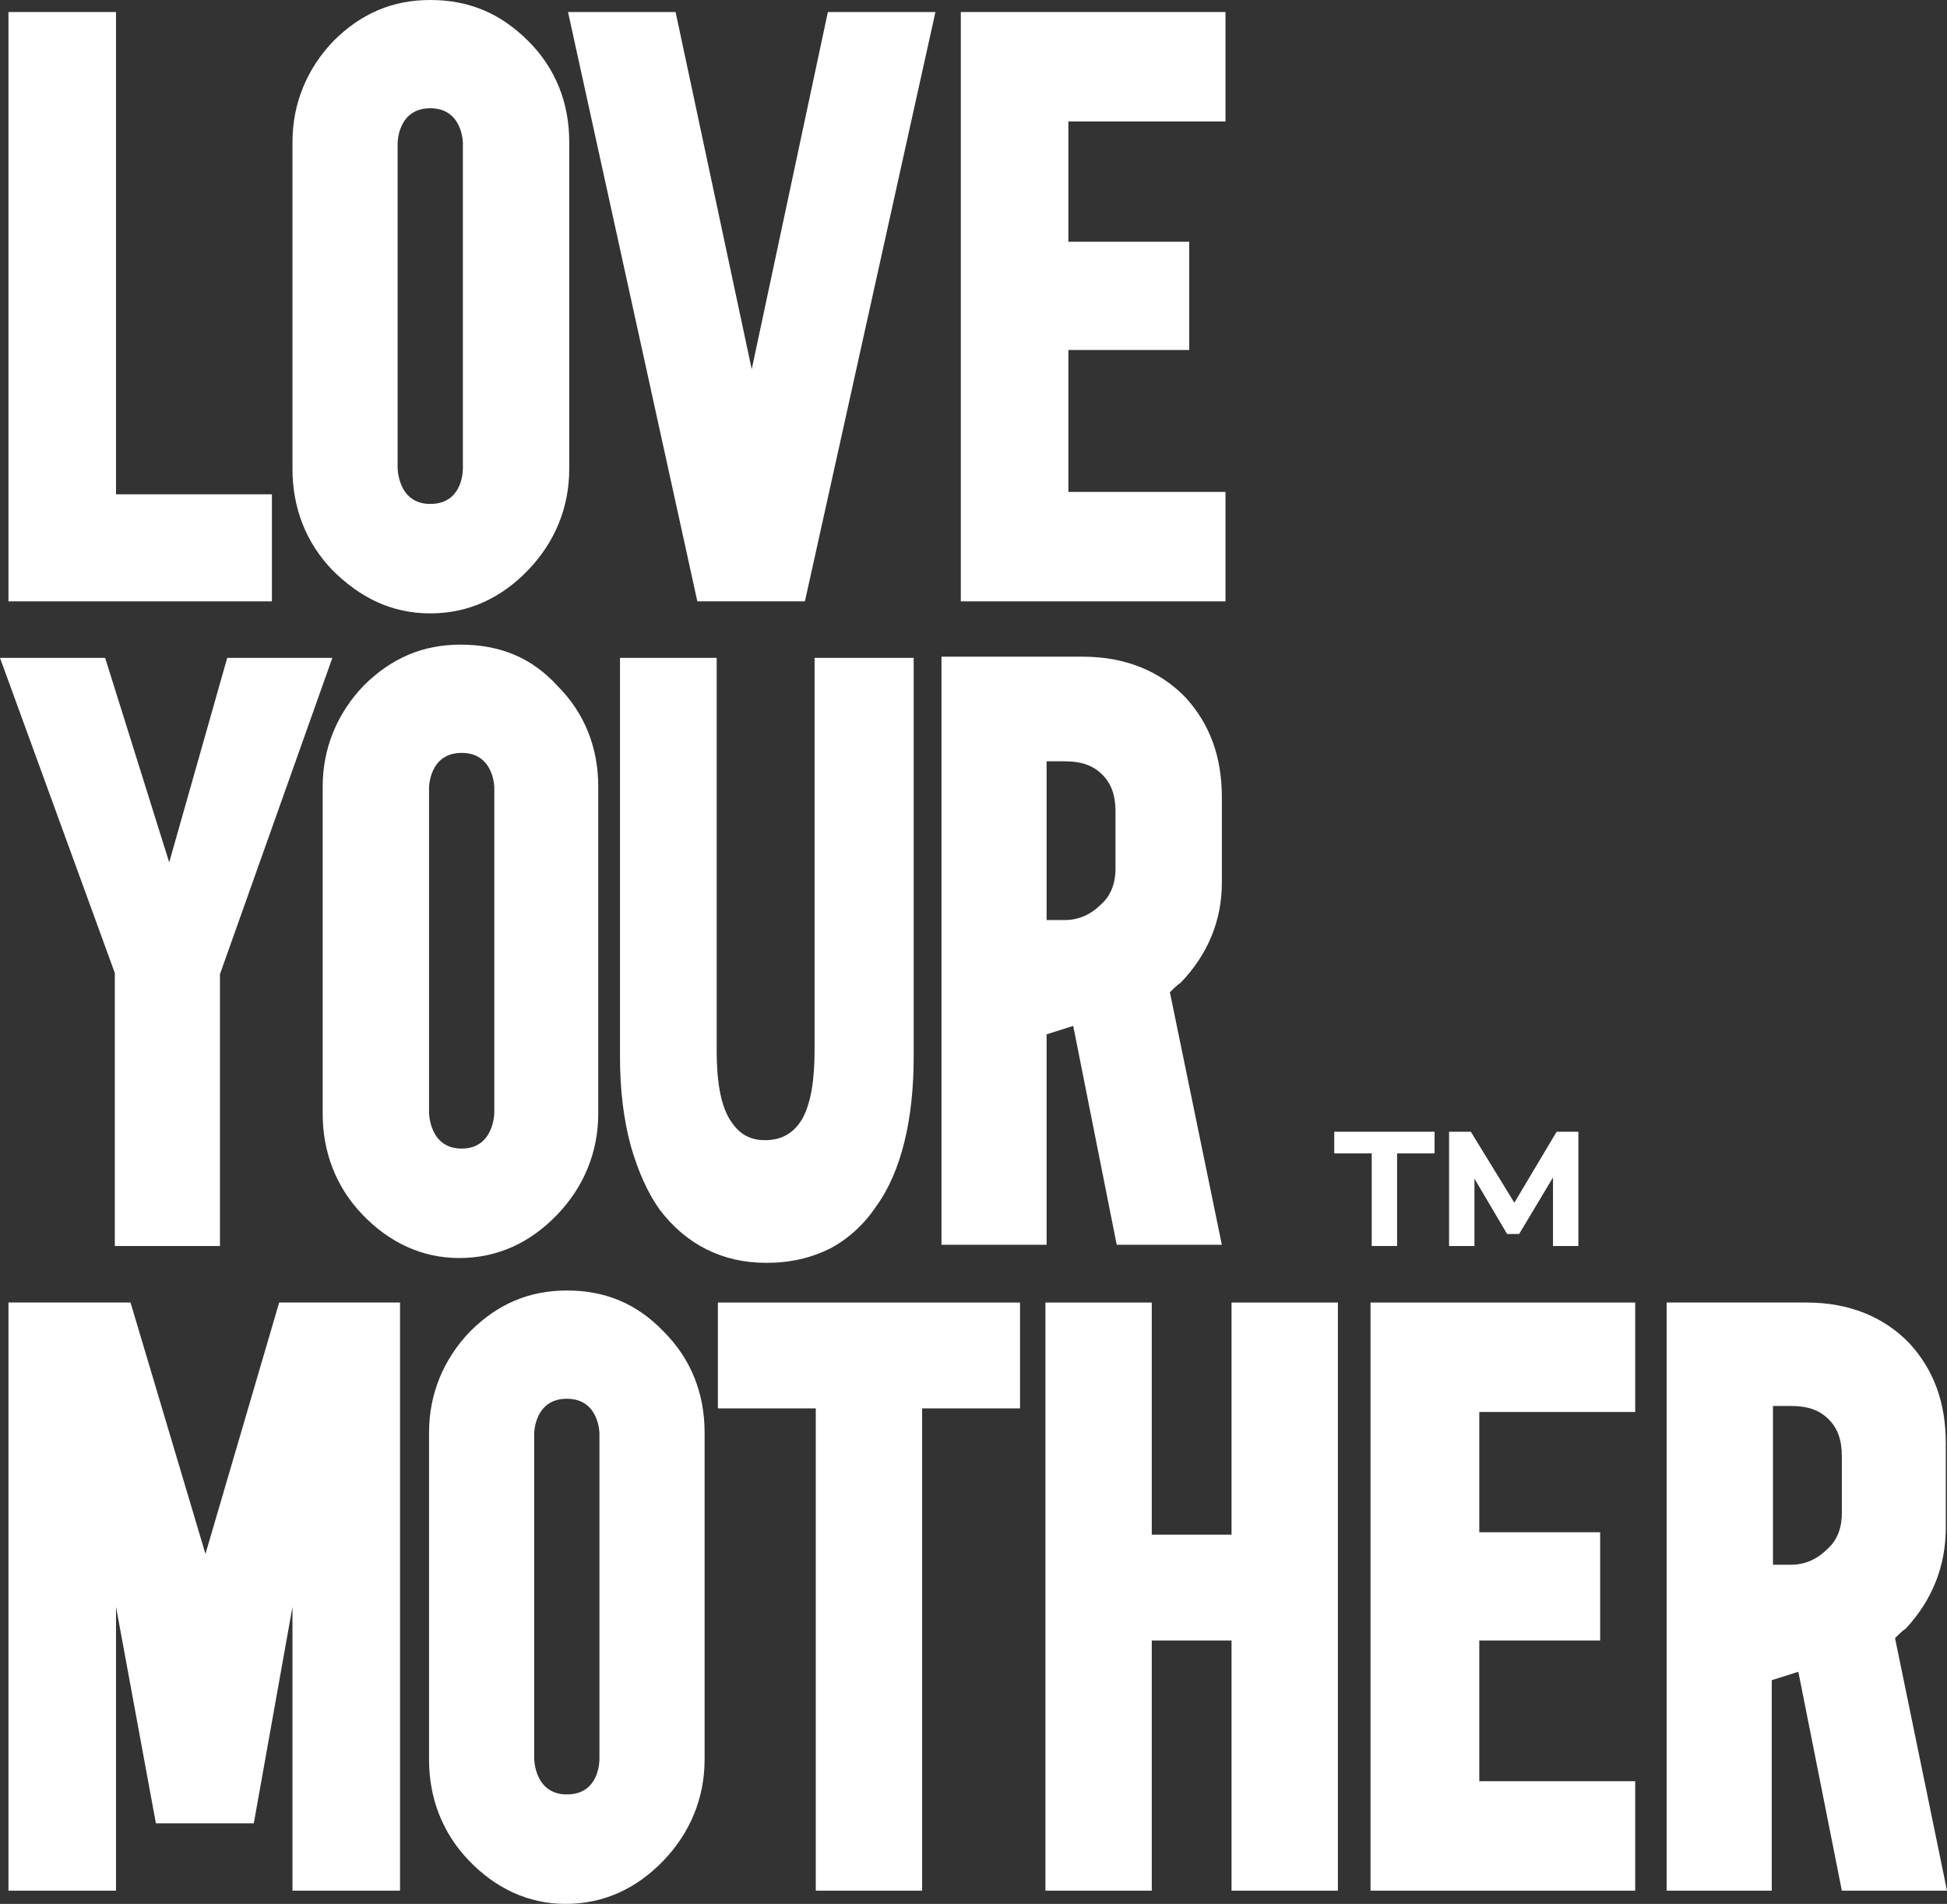
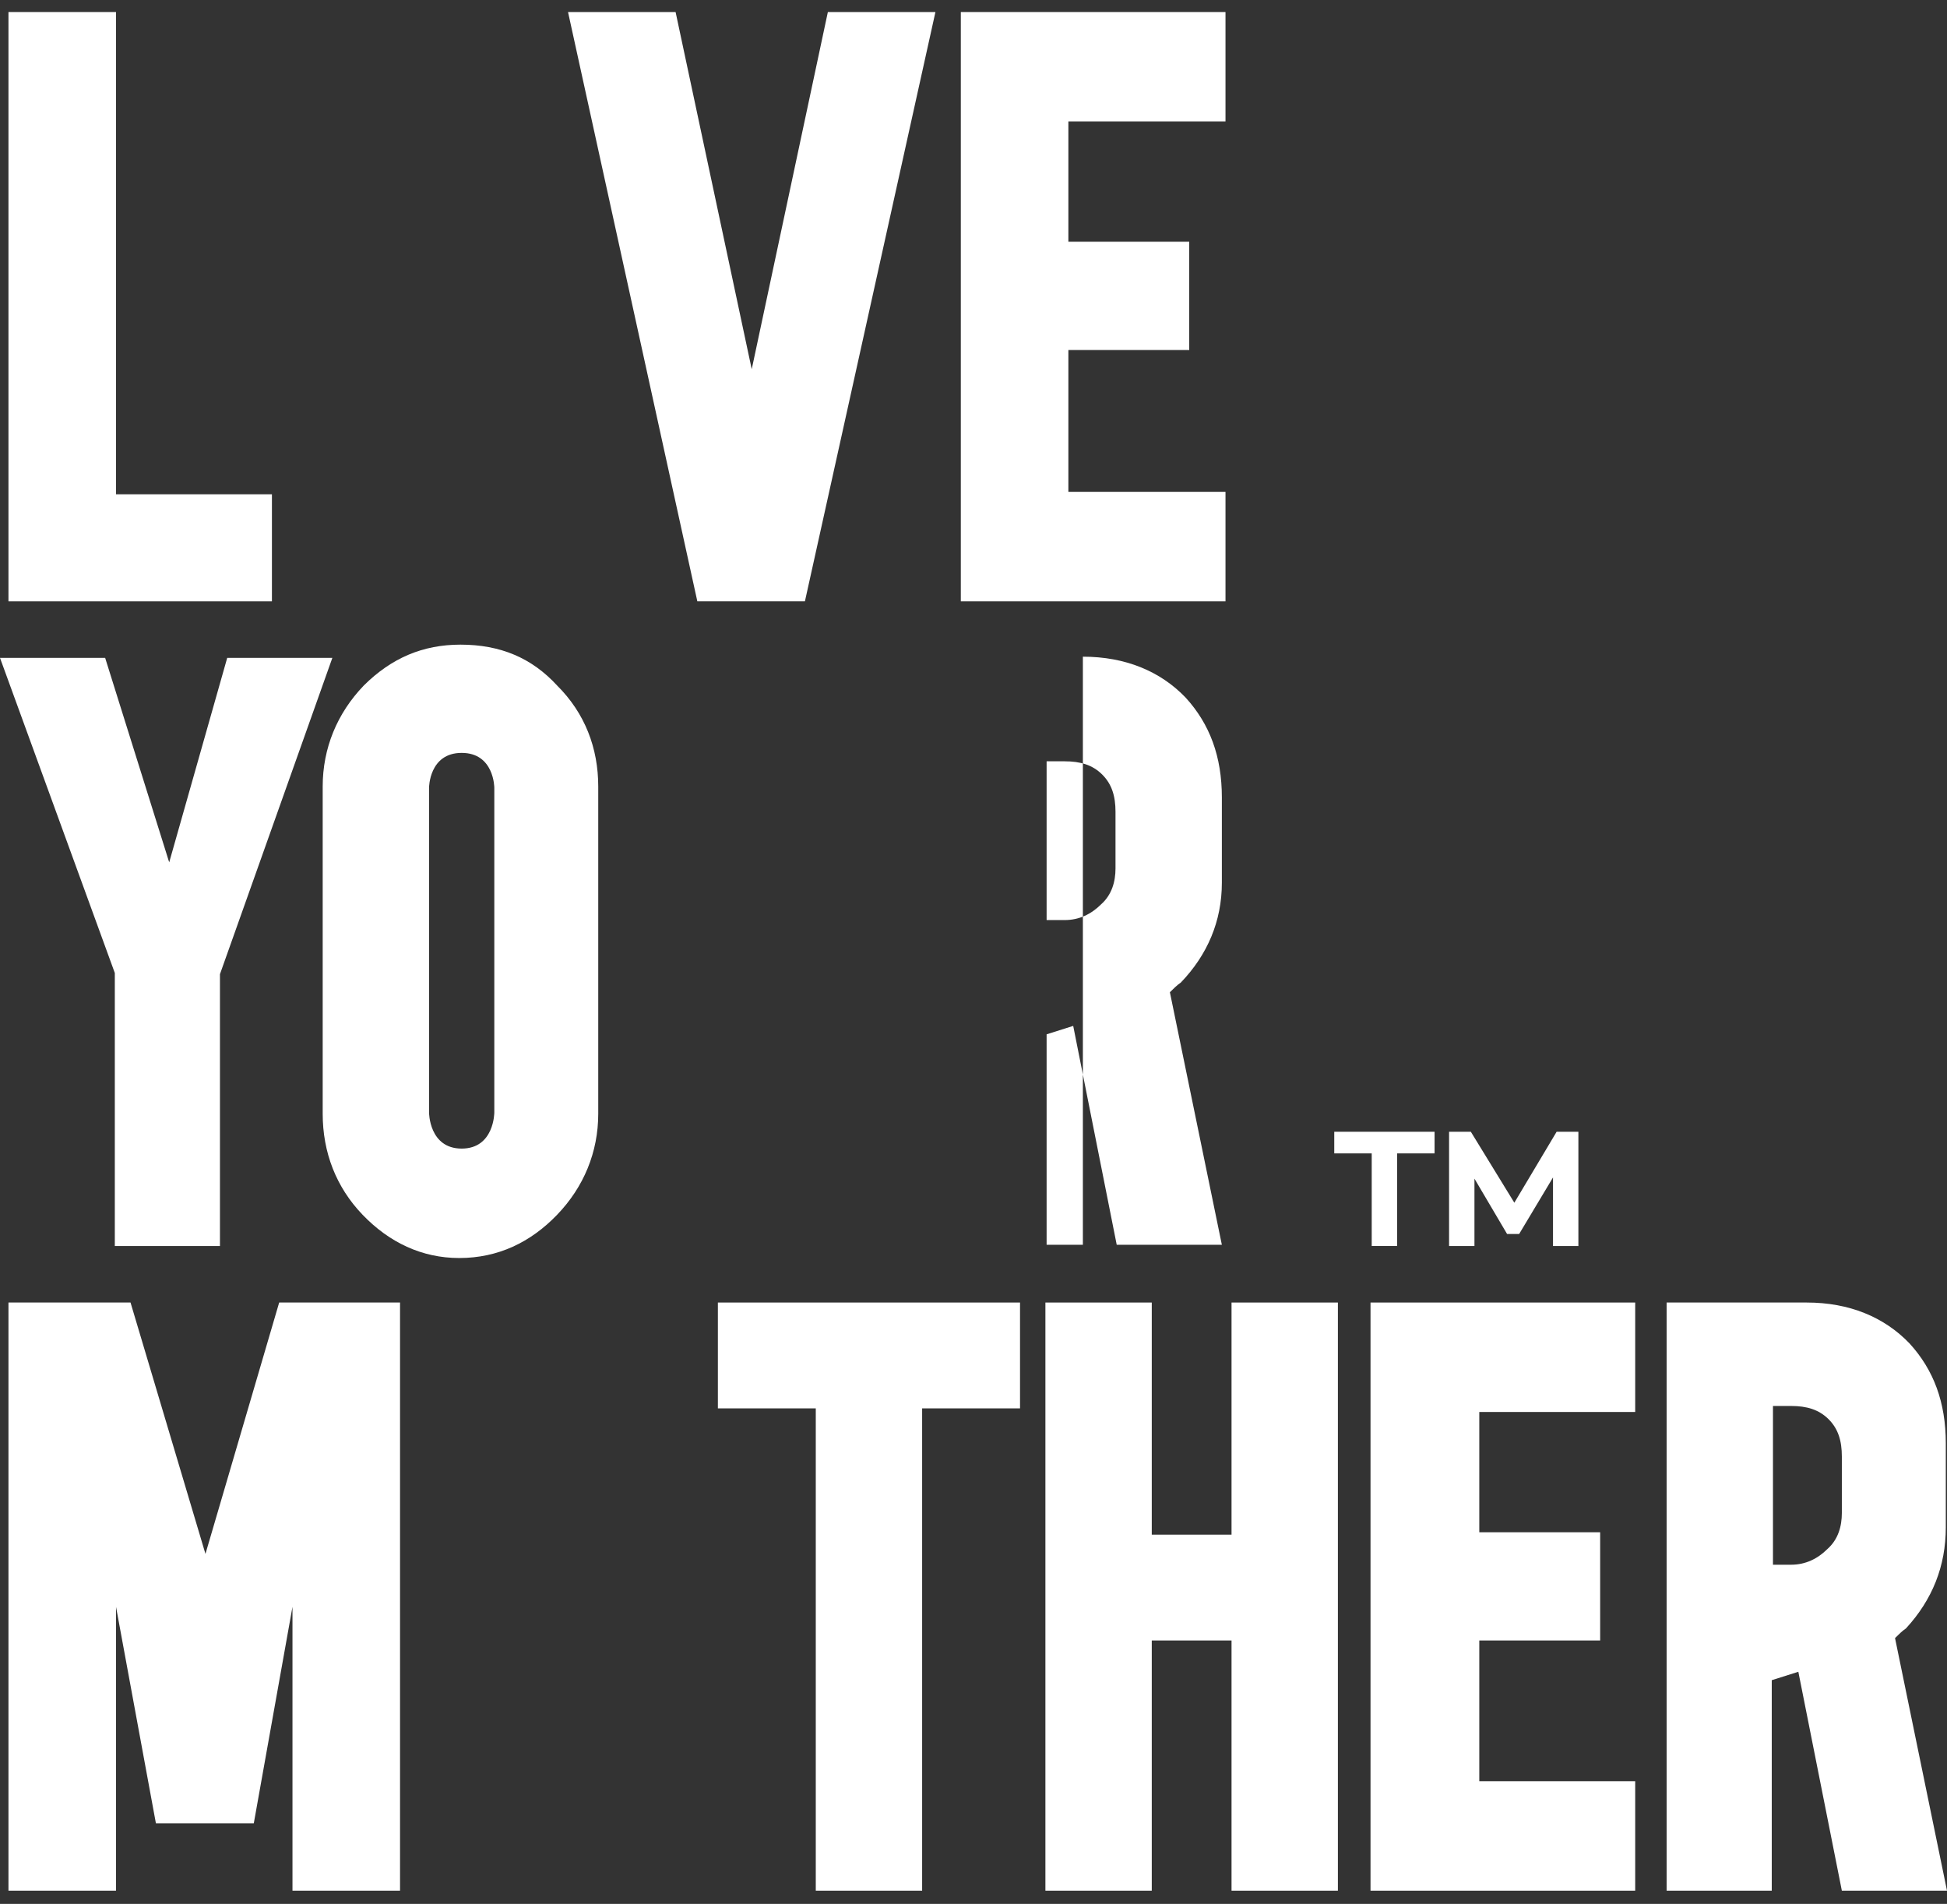
<svg xmlns="http://www.w3.org/2000/svg" width="136" height="133" viewBox="0 0 136 133" fill="none">
  <rect x="0" y="0" width="136" height="133" fill="#333333" stroke="none" />
  <path d="M18.994 34.531H8.104V0.84H0.591V42.009H18.994V34.531Z" fill="white" />
-   <path d="M30.053 42.849C32.755 42.849 35.034 41.757 36.891 39.824C38.749 37.892 39.762 35.456 39.762 32.767V9.914C39.762 7.226 38.833 4.789 36.891 2.857C34.95 0.924 32.755 0 30.053 0C27.436 0 25.241 0.924 23.3 2.857C21.443 4.789 20.43 7.226 20.43 9.914V32.767C20.43 35.456 21.358 37.892 23.215 39.824C25.157 41.757 27.352 42.849 30.053 42.849ZM27.774 9.998C27.774 9.998 27.774 7.562 30.053 7.562C32.333 7.562 32.333 9.998 32.333 9.998V32.683C32.333 32.683 32.417 35.203 30.053 35.203C27.774 35.203 27.774 32.683 27.774 32.683V9.998Z" fill="white" />
  <path d="M56.224 42.009L65.341 0.84H57.827L52.509 25.793L47.191 0.84H39.677L48.71 42.009H56.224Z" fill="white" />
  <path d="M8.02 87.042H15.364V68.054L23.215 45.958H15.871L11.819 60.241L7.345 45.958H0L8.02 67.97V87.042Z" fill="white" />
  <path d="M32.164 45.033C29.547 45.033 27.352 45.958 25.41 47.89C23.553 49.822 22.54 52.259 22.54 54.948V77.8C22.54 80.489 23.469 82.925 25.326 84.858C27.183 86.79 29.462 87.882 32.08 87.882C34.781 87.882 37.06 86.79 38.917 84.858C40.775 82.925 41.788 80.489 41.788 77.8V54.948C41.788 52.259 40.859 49.822 38.917 47.89C37.145 45.958 34.95 45.033 32.164 45.033ZM32.248 80.237C29.969 80.237 29.969 77.716 29.969 77.716V55.032C29.969 55.032 29.969 52.595 32.248 52.595C34.528 52.595 34.528 55.032 34.528 55.032V77.716C34.528 77.716 34.528 80.237 32.248 80.237Z" fill="white" />
-   <path d="M43.307 45.958V73.852C43.307 76.12 43.56 78.221 44.067 80.069C44.574 81.833 45.249 83.346 46.093 84.522C47.95 86.958 50.483 88.219 53.522 88.219C55.21 88.219 56.646 87.882 57.996 87.21C59.263 86.538 60.36 85.53 61.204 84.27C62.977 81.833 63.821 78.136 63.821 73.852V45.958H56.899V73.347C56.899 75.448 56.646 77.044 56.055 78.136C55.464 79.145 54.62 79.649 53.438 79.649C52.509 79.649 51.749 79.313 51.158 78.472C50.398 77.464 50.061 75.784 50.061 73.347V45.958H43.307Z" fill="white" />
  <path d="M14.351 108.551L9.117 90.991H0.591V132.076H8.104V112.248L10.89 127.371H17.728L20.43 112.248V132.076H27.943V90.991H19.501L14.351 108.551Z" fill="white" />
-   <path d="M39.593 90.151C36.976 90.151 34.781 91.075 32.839 93.008C30.982 94.94 29.969 97.376 29.969 100.065V122.918C29.969 125.606 30.898 128.043 32.755 129.975C34.612 131.908 36.891 133 39.508 133C42.21 133 44.489 131.908 46.346 129.975C48.204 128.043 49.217 125.606 49.217 122.918V100.065C49.217 97.376 48.288 94.94 46.346 93.008C44.489 91.075 42.294 90.151 39.593 90.151ZM39.593 125.354C37.313 125.354 37.313 122.834 37.313 122.834V100.149C37.313 100.149 37.313 97.713 39.593 97.713C41.872 97.713 41.872 100.149 41.872 100.149V122.834C41.872 122.834 41.957 125.354 39.593 125.354Z" fill="white" />
  <path d="M50.145 98.385H56.983V132.076H64.412V98.385H71.25V90.991H50.145V98.385Z" fill="white" />
  <path d="M86.024 107.207H80.452V90.991H73.023V132.076H80.452V114.6H86.024V132.076H93.453V90.991H86.024V107.207Z" fill="white" />
  <path d="M85.602 34.363H74.627V24.449H83.069V16.888H74.627V8.486H85.602V0.84H67.114V42.009H85.602V34.363Z" fill="white" />
  <path d="M95.732 132.076H114.22V124.43H103.33V114.6H111.772V107.039H103.33V98.637H114.22V90.991H95.732V132.076Z" fill="white" />
-   <path d="M73.107 72.255L74.965 71.667L78.004 86.958H85.348L81.718 69.315C81.972 69.062 82.225 68.811 82.478 68.642C84.335 66.71 85.348 64.358 85.348 61.669V55.704C85.348 52.847 84.504 50.579 82.816 48.73C81.043 46.882 78.595 45.874 75.64 45.874H65.763V86.958H73.107V72.255ZM73.107 53.183H74.374C75.471 53.183 76.315 53.435 76.991 54.107C77.666 54.779 77.919 55.62 77.919 56.712V60.661C77.919 61.585 77.666 62.509 76.906 63.181C76.231 63.853 75.387 64.273 74.374 64.273H73.107V53.183Z" fill="white" />
+   <path d="M73.107 72.255L74.965 71.667L78.004 86.958H85.348L81.718 69.315C81.972 69.062 82.225 68.811 82.478 68.642C84.335 66.71 85.348 64.358 85.348 61.669V55.704C85.348 52.847 84.504 50.579 82.816 48.73C81.043 46.882 78.595 45.874 75.64 45.874V86.958H73.107V72.255ZM73.107 53.183H74.374C75.471 53.183 76.315 53.435 76.991 54.107C77.666 54.779 77.919 55.62 77.919 56.712V60.661C77.919 61.585 77.666 62.509 76.906 63.181C76.231 63.853 75.387 64.273 74.374 64.273H73.107V53.183Z" fill="white" />
  <path d="M135.916 106.702V100.821C135.916 97.965 135.071 95.696 133.383 93.848C131.61 91.999 129.162 90.991 126.207 90.991H116.415V132.076H123.759V117.373L125.616 116.785L128.655 132.076H136L132.37 114.432C132.623 114.18 132.876 113.928 133.13 113.76C134.987 111.744 135.916 109.391 135.916 106.702ZM128.655 105.694C128.655 106.618 128.402 107.543 127.642 108.215C126.967 108.887 126.123 109.307 125.11 109.307H123.844V98.217H125.11C126.207 98.217 127.052 98.469 127.727 99.141C128.402 99.813 128.655 100.653 128.655 101.745V105.694Z" fill="white" />
  <path d="M95.816 87.042H97.589V80.573H100.206V79.061H93.199V80.573H95.816V87.042Z" fill="white" />
  <path d="M102.992 82.337L105.271 86.202H106.115L108.479 82.253V87.042H110.252V79.061H108.732L105.778 84.018L102.739 79.061H101.219V87.042H102.992V82.337Z" fill="white" />
</svg>